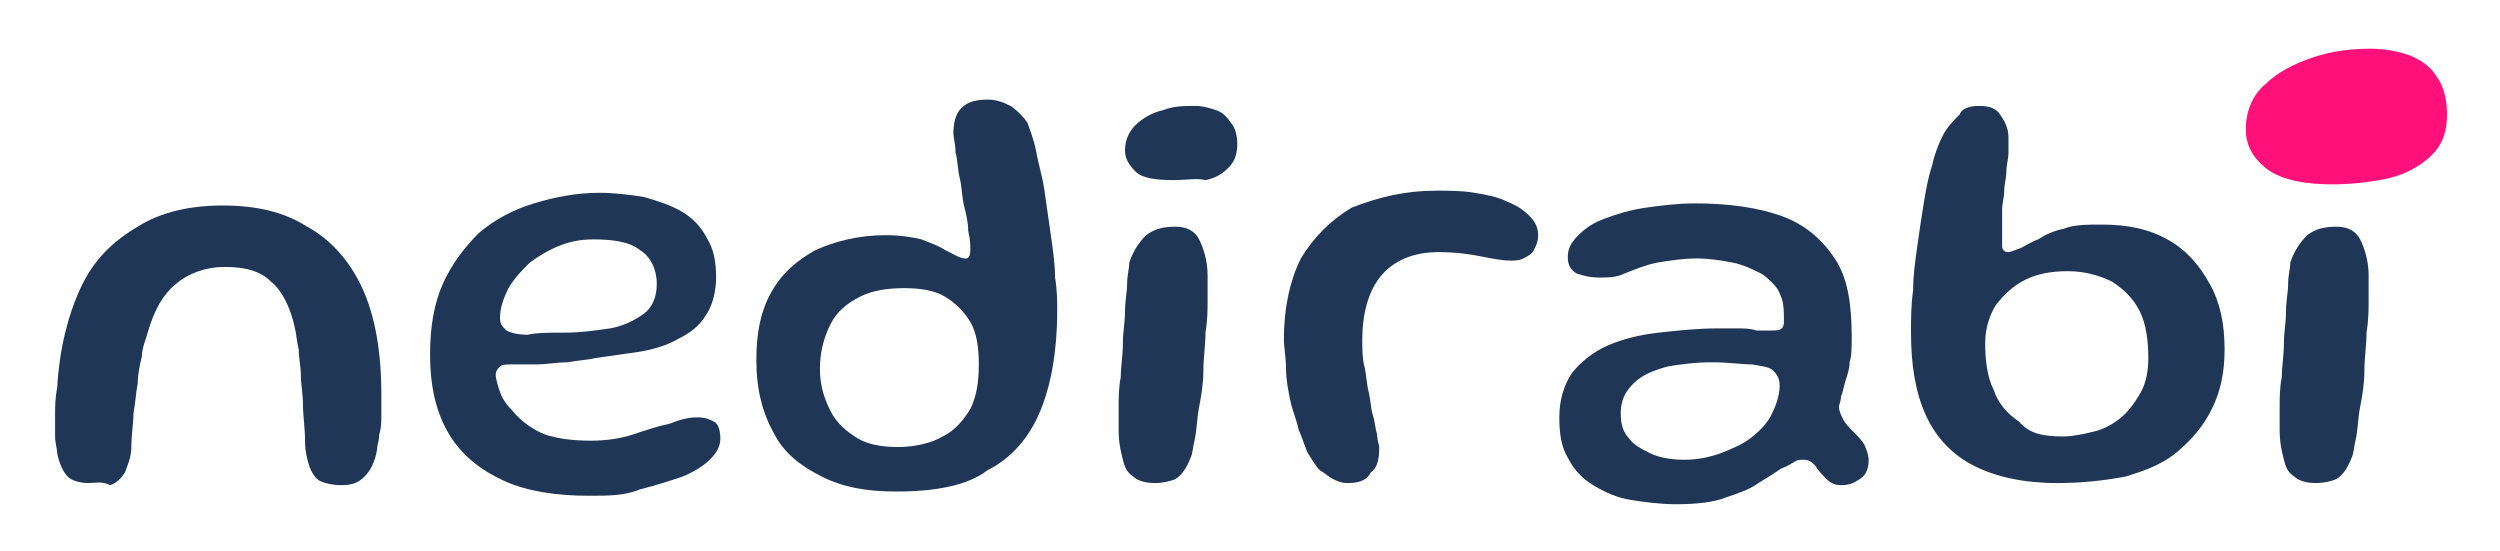
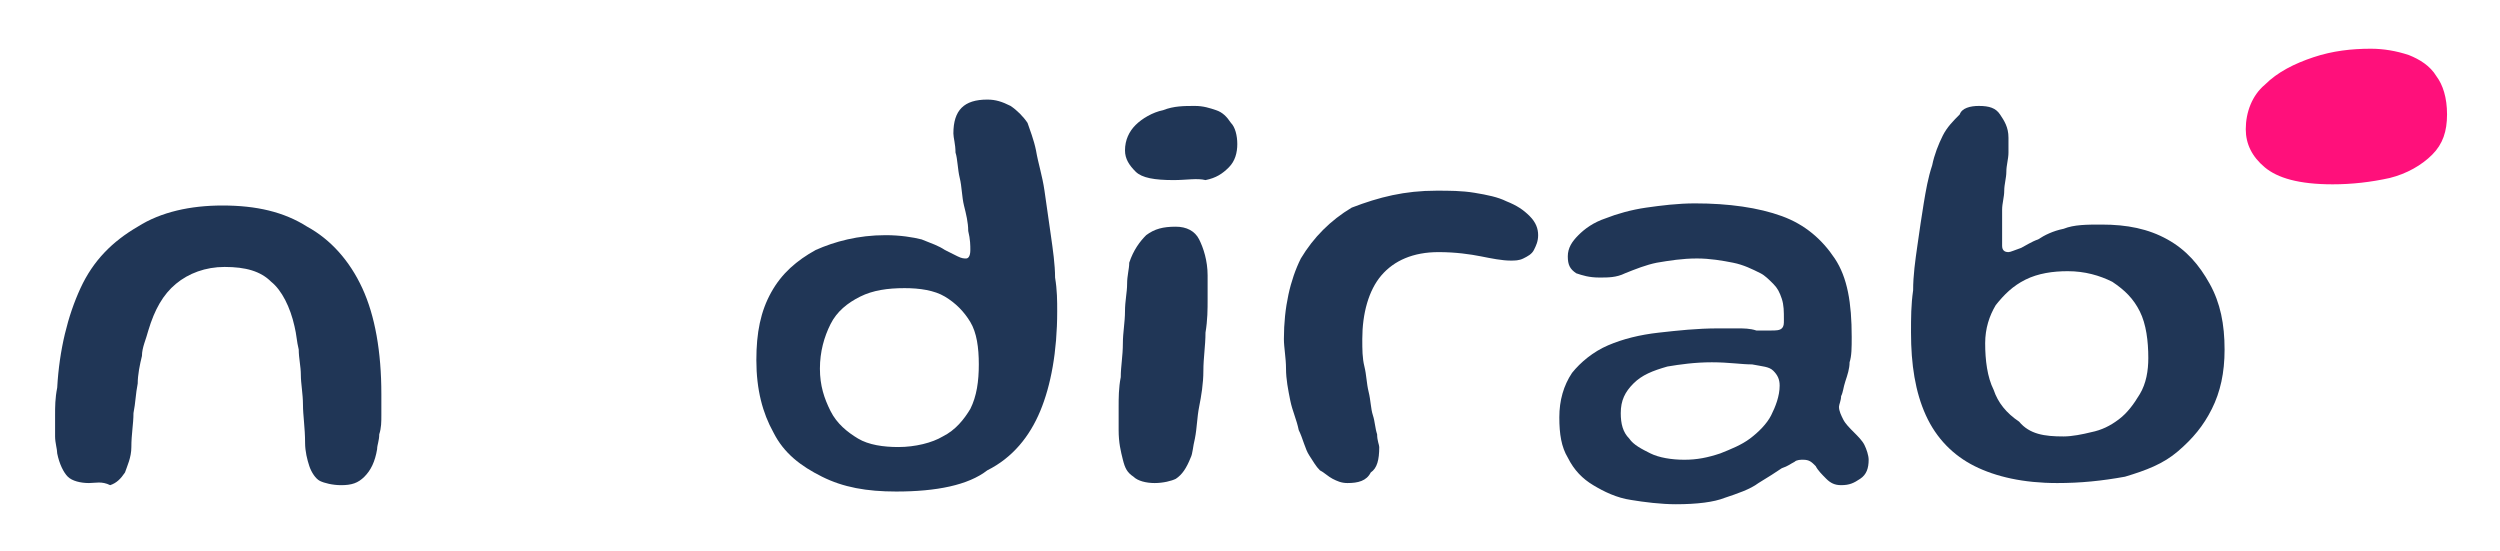
<svg xmlns="http://www.w3.org/2000/svg" version="1.1" id="katman_1" x="0px" y="0px" viewBox="0 0 118 26" style="enable-background:new 0 0 118 26;" xml:space="preserve">
  <style type="text/css">
	.st0{fill:#203656;}
	.st1{fill:#FF107B;}
</style>
  <g>
    <g>
      <path class="st0" d="M4.2,22.8c-0.4,0-0.8-0.1-1-0.3s-0.4-0.6-0.5-1.1c0-0.2-0.1-0.5-0.1-0.8c0-0.3,0-0.6,0-1c0-0.4,0-0.8,0.1-1.3    c0.1-1.8,0.5-3.4,1.1-4.7c0.6-1.3,1.5-2.2,2.7-2.9c1.1-0.7,2.5-1,4-1c1.6,0,2.9,0.3,4,1c1.1,0.6,2,1.6,2.6,2.9    c0.6,1.3,0.9,3,0.9,5c0,0.4,0,0.7,0,1c0,0.3,0,0.6-0.1,0.9c0,0.3-0.1,0.5-0.1,0.7c-0.1,0.6-0.3,1-0.6,1.3    c-0.3,0.3-0.6,0.4-1.1,0.4c-0.4,0-0.8-0.1-1-0.2c-0.2-0.1-0.4-0.4-0.5-0.7c-0.1-0.3-0.2-0.7-0.2-1.1c0-0.7-0.1-1.3-0.1-1.8    c0-0.5-0.1-1-0.1-1.4c0-0.4-0.1-0.8-0.1-1.2c-0.1-0.4-0.1-0.7-0.2-1.1c-0.2-0.9-0.6-1.7-1.1-2.1c-0.5-0.5-1.2-0.7-2.2-0.7    c-0.9,0-1.7,0.3-2.3,0.8c-0.6,0.5-1,1.2-1.3,2.2c-0.1,0.4-0.3,0.8-0.3,1.2c-0.1,0.4-0.2,0.9-0.2,1.3c-0.1,0.5-0.1,0.9-0.2,1.4    c0,0.5-0.1,1-0.1,1.6c0,0.5-0.2,0.9-0.3,1.2c-0.2,0.3-0.4,0.5-0.7,0.6C4.8,22.7,4.5,22.8,4.2,22.8z" />
-       <path class="st0" d="M27.8,23.4c-1.5,0-2.9-0.2-4-0.7c-1.1-0.5-2-1.2-2.6-2.2c-0.6-1-0.9-2.2-0.9-3.8c0-1.3,0.2-2.4,0.6-3.3    c0.4-0.9,1-1.7,1.7-2.4c0.7-0.6,1.6-1.1,2.6-1.4s2-0.5,3.1-0.5c0.7,0,1.5,0.1,2.1,0.2c0.7,0.2,1.3,0.4,1.8,0.7    c0.5,0.3,0.9,0.7,1.2,1.3c0.3,0.5,0.4,1.1,0.4,1.8c0,0.7-0.2,1.4-0.5,1.8c-0.3,0.5-0.7,0.8-1.3,1.1c-0.5,0.3-1.2,0.5-1.8,0.6    c-0.7,0.1-1.4,0.2-2.1,0.3c-0.4,0.1-0.8,0.1-1.3,0.2c-0.5,0-1,0.1-1.5,0.1c-0.5,0-0.9,0-1.1,0c-0.3,0-0.5,0-0.6,0.1    c-0.1,0.1-0.2,0.2-0.2,0.4c0,0.2,0.1,0.5,0.2,0.8c0.1,0.3,0.3,0.6,0.6,0.9c0.4,0.5,1,0.9,1.5,1.1c0.6,0.2,1.3,0.3,2.2,0.3    c0.7,0,1.4-0.1,2-0.3c0.6-0.2,1.2-0.4,1.7-0.5c0.5-0.2,0.9-0.3,1.3-0.3c0.4,0,0.6,0.1,0.8,0.2c0.2,0.1,0.3,0.4,0.3,0.8    c0,0.4-0.2,0.7-0.5,1c-0.3,0.3-0.8,0.6-1.3,0.8c-0.6,0.2-1.2,0.4-2,0.6C29.5,23.4,28.7,23.4,27.8,23.4z M26.7,15.7    c0.7,0,1.4-0.1,2.1-0.2c0.6-0.1,1.2-0.4,1.6-0.7c0.4-0.3,0.6-0.8,0.6-1.4c0-0.7-0.3-1.3-0.8-1.6c-0.5-0.4-1.3-0.5-2.2-0.5    c-0.6,0-1.1,0.1-1.6,0.3c-0.5,0.2-1,0.5-1.4,0.8c-0.4,0.4-0.7,0.7-1,1.2c-0.2,0.4-0.4,0.9-0.4,1.4c0,0.3,0.1,0.4,0.3,0.6    c0.2,0.1,0.5,0.2,1,0.2C25.3,15.7,26,15.7,26.7,15.7z" />
      <path class="st0" d="M42.3,23.2c-1.4,0-2.5-0.2-3.5-0.7c-1-0.5-1.8-1.1-2.3-2.1c-0.5-0.9-0.8-2-0.8-3.4c0-1.3,0.2-2.3,0.7-3.2    c0.5-0.9,1.2-1.5,2.1-2c0.9-0.4,2-0.7,3.3-0.7c0.7,0,1.3,0.1,1.7,0.2c0.5,0.2,0.8,0.3,1.1,0.5c0.2,0.1,0.4,0.2,0.6,0.3    c0.2,0.1,0.3,0.1,0.4,0.1c0.1,0,0.2-0.1,0.2-0.4c0-0.2,0-0.5-0.1-0.9c0-0.4-0.1-0.8-0.2-1.2c-0.1-0.4-0.1-0.9-0.2-1.3    c-0.1-0.4-0.1-0.9-0.2-1.2c0-0.4-0.1-0.7-0.1-0.9c0-1.1,0.5-1.6,1.6-1.6c0.4,0,0.7,0.1,1.1,0.3c0.3,0.2,0.6,0.5,0.8,0.8    c0.1,0.3,0.3,0.8,0.4,1.3c0.1,0.6,0.3,1.2,0.4,1.9c0.1,0.7,0.2,1.4,0.3,2.1c0.1,0.7,0.2,1.4,0.2,2c0.1,0.6,0.1,1.1,0.1,1.6    c0,1.9-0.3,3.5-0.8,4.7s-1.3,2.2-2.5,2.8C45.7,22.9,44.2,23.2,42.3,23.2z M42.4,21.1c0.8,0,1.6-0.2,2.1-0.5c0.6-0.3,1-0.8,1.3-1.3    c0.3-0.6,0.4-1.3,0.4-2.1c0-0.8-0.1-1.5-0.4-2c-0.3-0.5-0.7-0.9-1.2-1.2c-0.5-0.3-1.2-0.4-1.9-0.4c-0.8,0-1.5,0.1-2.1,0.4    c-0.6,0.3-1.1,0.7-1.4,1.3c-0.3,0.6-0.5,1.3-0.5,2.1c0,0.8,0.2,1.4,0.5,2c0.3,0.6,0.8,1,1.3,1.3C41,21,41.7,21.1,42.4,21.1z" />
      <path class="st0" d="M54.5,22.8c-0.4,0-0.8-0.1-1-0.3c-0.3-0.2-0.4-0.4-0.5-0.8c-0.1-0.4-0.2-0.8-0.2-1.4c0-0.3,0-0.7,0-1.1    c0-0.4,0-0.9,0.1-1.4c0-0.5,0.1-1,0.1-1.6c0-0.5,0.1-1,0.1-1.5c0-0.5,0.1-0.9,0.1-1.3c0-0.4,0.1-0.7,0.1-1c0.2-0.6,0.5-1,0.8-1.3    c0.4-0.3,0.8-0.4,1.4-0.4c0.5,0,0.9,0.2,1.1,0.6c0.2,0.4,0.4,1,0.4,1.7c0,0.3,0,0.7,0,1.1c0,0.5,0,1-0.1,1.6    c0,0.6-0.1,1.2-0.1,1.8c0,0.6-0.1,1.2-0.2,1.7c-0.1,0.5-0.1,1-0.2,1.5c-0.1,0.4-0.1,0.7-0.2,0.9c-0.2,0.5-0.4,0.8-0.7,1    C55.3,22.7,54.9,22.8,54.5,22.8z M55.4,8.5c-0.9,0-1.5-0.1-1.8-0.4c-0.3-0.3-0.5-0.6-0.5-1c0-0.5,0.2-0.9,0.5-1.2    c0.3-0.3,0.8-0.6,1.3-0.7c0.5-0.2,1-0.2,1.5-0.2c0.4,0,0.7,0.1,1,0.2c0.3,0.1,0.5,0.3,0.7,0.6c0.2,0.2,0.3,0.6,0.3,1    c0,0.4-0.1,0.8-0.4,1.1c-0.3,0.3-0.6,0.5-1.1,0.6C56.5,8.4,56,8.5,55.4,8.5z" />
      <path class="st0" d="M63.6,22.8c-0.3,0-0.5-0.1-0.7-0.2c-0.2-0.1-0.4-0.3-0.6-0.4c-0.2-0.2-0.3-0.4-0.5-0.7    c-0.2-0.3-0.3-0.8-0.5-1.2c-0.1-0.5-0.3-0.9-0.4-1.4c-0.1-0.5-0.2-1-0.2-1.5c0-0.5-0.1-1-0.1-1.4c0-1.5,0.3-2.8,0.8-3.8    c0.6-1,1.4-1.8,2.4-2.4C65.1,9.3,66.3,9,67.8,9c0.6,0,1.2,0,1.8,0.1c0.6,0.1,1.1,0.2,1.5,0.4c0.5,0.2,0.8,0.4,1.1,0.7    c0.3,0.3,0.4,0.6,0.4,0.9c0,0.3-0.1,0.5-0.2,0.7c-0.1,0.2-0.3,0.3-0.5,0.4c-0.2,0.1-0.4,0.1-0.6,0.1c-0.4,0-0.9-0.1-1.4-0.2    c-0.5-0.1-1.2-0.2-2-0.2c-1.2,0-2.1,0.4-2.7,1.1c-0.6,0.7-0.9,1.8-0.9,3c0,0.5,0,0.9,0.1,1.3s0.1,0.8,0.2,1.2    c0.1,0.4,0.1,0.8,0.2,1.1c0.1,0.3,0.1,0.6,0.2,0.9c0,0.3,0.1,0.5,0.1,0.6c0,0.6-0.1,1-0.4,1.2C64.5,22.7,64.1,22.8,63.6,22.8z" />
      <path class="st0" d="M79.1,23.8c-0.7,0-1.5-0.1-2.1-0.2c-0.7-0.1-1.3-0.4-1.8-0.7c-0.5-0.3-0.9-0.7-1.2-1.3    c-0.3-0.5-0.4-1.1-0.4-1.9c0-0.8,0.2-1.5,0.6-2.1c0.4-0.5,1-1,1.7-1.3c0.7-0.3,1.5-0.5,2.4-0.6c0.9-0.1,1.8-0.2,2.8-0.2    c0.3,0,0.6,0,0.9,0s0.6,0,0.9,0.1c0.3,0,0.5,0,0.7,0c0.2,0,0.4,0,0.5-0.1c0.1-0.1,0.1-0.2,0.1-0.4c0-0.4,0-0.7-0.1-1    c-0.1-0.3-0.2-0.5-0.4-0.7c-0.2-0.2-0.4-0.4-0.6-0.5c-0.4-0.2-0.8-0.4-1.3-0.5c-0.5-0.1-1.1-0.2-1.7-0.2c-0.7,0-1.3,0.1-1.9,0.2    c-0.5,0.1-1,0.3-1.5,0.5c-0.4,0.2-0.8,0.2-1.2,0.2c-0.5,0-0.8-0.1-1.1-0.2c-0.3-0.2-0.4-0.4-0.4-0.8c0-0.4,0.2-0.7,0.5-1    c0.3-0.3,0.7-0.6,1.3-0.8c0.5-0.2,1.2-0.4,1.9-0.5c0.7-0.1,1.5-0.2,2.3-0.2c1.6,0,3,0.2,4.1,0.6c1.1,0.4,1.9,1.1,2.5,2    c0.6,0.9,0.8,2.1,0.8,3.7c0,0.5,0,0.9-0.1,1.2c0,0.3-0.1,0.6-0.2,0.9c-0.1,0.3-0.1,0.5-0.2,0.7c0,0.2-0.1,0.4-0.1,0.5    c0,0.2,0.1,0.4,0.2,0.6c0.1,0.2,0.3,0.4,0.5,0.6s0.4,0.4,0.5,0.6c0.1,0.2,0.2,0.5,0.2,0.7c0,0.4-0.1,0.7-0.4,0.9    c-0.3,0.2-0.5,0.3-0.9,0.3c-0.3,0-0.5-0.1-0.7-0.3c-0.2-0.2-0.4-0.4-0.5-0.6c-0.2-0.2-0.3-0.3-0.6-0.3c-0.1,0-0.3,0-0.4,0.1    c-0.2,0.1-0.3,0.2-0.6,0.3c-0.3,0.2-0.6,0.4-1.1,0.7c-0.4,0.3-1,0.5-1.6,0.7C80.9,23.7,80.1,23.8,79.1,23.8z M79.5,21.7    c0.6,0,1.1-0.1,1.7-0.3c0.5-0.2,1-0.4,1.4-0.7c0.4-0.3,0.8-0.7,1-1.1c0.2-0.4,0.4-0.9,0.4-1.4c0-0.3-0.1-0.5-0.3-0.7    s-0.5-0.2-1-0.3c-0.5,0-1.1-0.1-1.9-0.1c-0.8,0-1.5,0.1-2.1,0.2c-0.7,0.2-1.2,0.4-1.6,0.8c-0.4,0.4-0.6,0.8-0.6,1.4    c0,0.5,0.1,0.9,0.4,1.2c0.2,0.3,0.6,0.5,1,0.7C78.3,21.6,78.9,21.7,79.5,21.7z" />
      <path class="st0" d="M97.1,22.8c-1.6,0-2.9-0.3-3.9-0.8c-1-0.5-1.8-1.3-2.3-2.4c-0.5-1.1-0.7-2.4-0.7-3.9c0-0.7,0-1.3,0.1-2    c0-0.7,0.1-1.4,0.2-2.1c0.1-0.7,0.2-1.4,0.3-2c0.1-0.6,0.2-1.2,0.4-1.8c0.1-0.5,0.3-1,0.5-1.4c0.2-0.4,0.5-0.7,0.8-1    C92.6,5.1,93,5,93.4,5c0.5,0,0.8,0.1,1,0.4c0.2,0.3,0.4,0.6,0.4,1.1c0,0.2,0,0.5,0,0.7c0,0.3-0.1,0.6-0.1,0.9    c0,0.3-0.1,0.6-0.1,0.9c0,0.3-0.1,0.6-0.1,0.9c0,0.3,0,0.6,0,0.8c0,0.4,0,0.7,0,0.9c0,0.2,0.1,0.3,0.3,0.3c0.1,0,0.3-0.1,0.6-0.2    c0.2-0.1,0.5-0.3,0.8-0.4c0.3-0.2,0.7-0.4,1.2-0.5c0.5-0.2,1.1-0.2,1.8-0.2c1.2,0,2.2,0.2,3.1,0.7c0.9,0.5,1.5,1.2,2,2.1    c0.5,0.9,0.7,1.9,0.7,3.1c0,1.1-0.2,2-0.6,2.8c-0.4,0.8-0.9,1.4-1.6,2s-1.5,0.9-2.5,1.2C99.2,22.7,98.2,22.8,97.1,22.8z     M97.4,20.6c0.4,0,0.9-0.1,1.3-0.2c0.5-0.1,0.9-0.3,1.3-0.6c0.4-0.3,0.7-0.7,1-1.2c0.3-0.5,0.4-1.1,0.4-1.7c0-0.8-0.1-1.6-0.4-2.2    c-0.3-0.6-0.7-1-1.3-1.4c-0.6-0.3-1.3-0.5-2.1-0.5c-0.7,0-1.4,0.1-2,0.4c-0.6,0.3-1,0.7-1.4,1.2c-0.3,0.5-0.5,1.1-0.5,1.8    c0,0.8,0.1,1.6,0.4,2.2c0.2,0.6,0.6,1.1,1.2,1.5C95.8,20.5,96.5,20.6,97.4,20.6z" />
-       <path class="st0" d="M109.3,22.8c-0.4,0-0.8-0.1-1-0.3c-0.3-0.2-0.4-0.4-0.5-0.8c-0.1-0.4-0.2-0.8-0.2-1.4c0-0.3,0-0.7,0-1.1    c0-0.4,0-0.9,0.1-1.4c0-0.5,0.1-1,0.1-1.6c0-0.5,0.1-1,0.1-1.5c0-0.5,0.1-0.9,0.1-1.3c0-0.4,0.1-0.7,0.1-1c0.2-0.6,0.5-1,0.8-1.3    c0.4-0.3,0.8-0.4,1.4-0.4c0.5,0,0.9,0.2,1.1,0.6c0.2,0.4,0.4,1,0.4,1.7c0,0.3,0,0.7,0,1.1c0,0.5,0,1-0.1,1.6    c0,0.6-0.1,1.2-0.1,1.8c0,0.6-0.1,1.2-0.2,1.7c-0.1,0.5-0.1,1-0.2,1.5c-0.1,0.4-0.1,0.7-0.2,0.9c-0.2,0.5-0.4,0.8-0.7,1    C110.1,22.7,109.7,22.8,109.3,22.8z" />
    </g>
    <path class="st1" d="M110.1,8.7c-1.6,0-2.6-0.3-3.2-0.8c-0.6-0.5-0.9-1.1-0.9-1.8c0-0.8,0.3-1.6,0.9-2.1c0.6-0.6,1.4-1,2.3-1.3   c0.9-0.3,1.8-0.4,2.7-0.4c0.6,0,1.2,0.1,1.8,0.3c0.5,0.2,1,0.5,1.3,1c0.3,0.4,0.5,1,0.5,1.8c0,0.8-0.2,1.4-0.7,1.9   c-0.5,0.5-1.2,0.9-2,1.1C111.9,8.6,111,8.7,110.1,8.7z" />
  </g>
</svg>